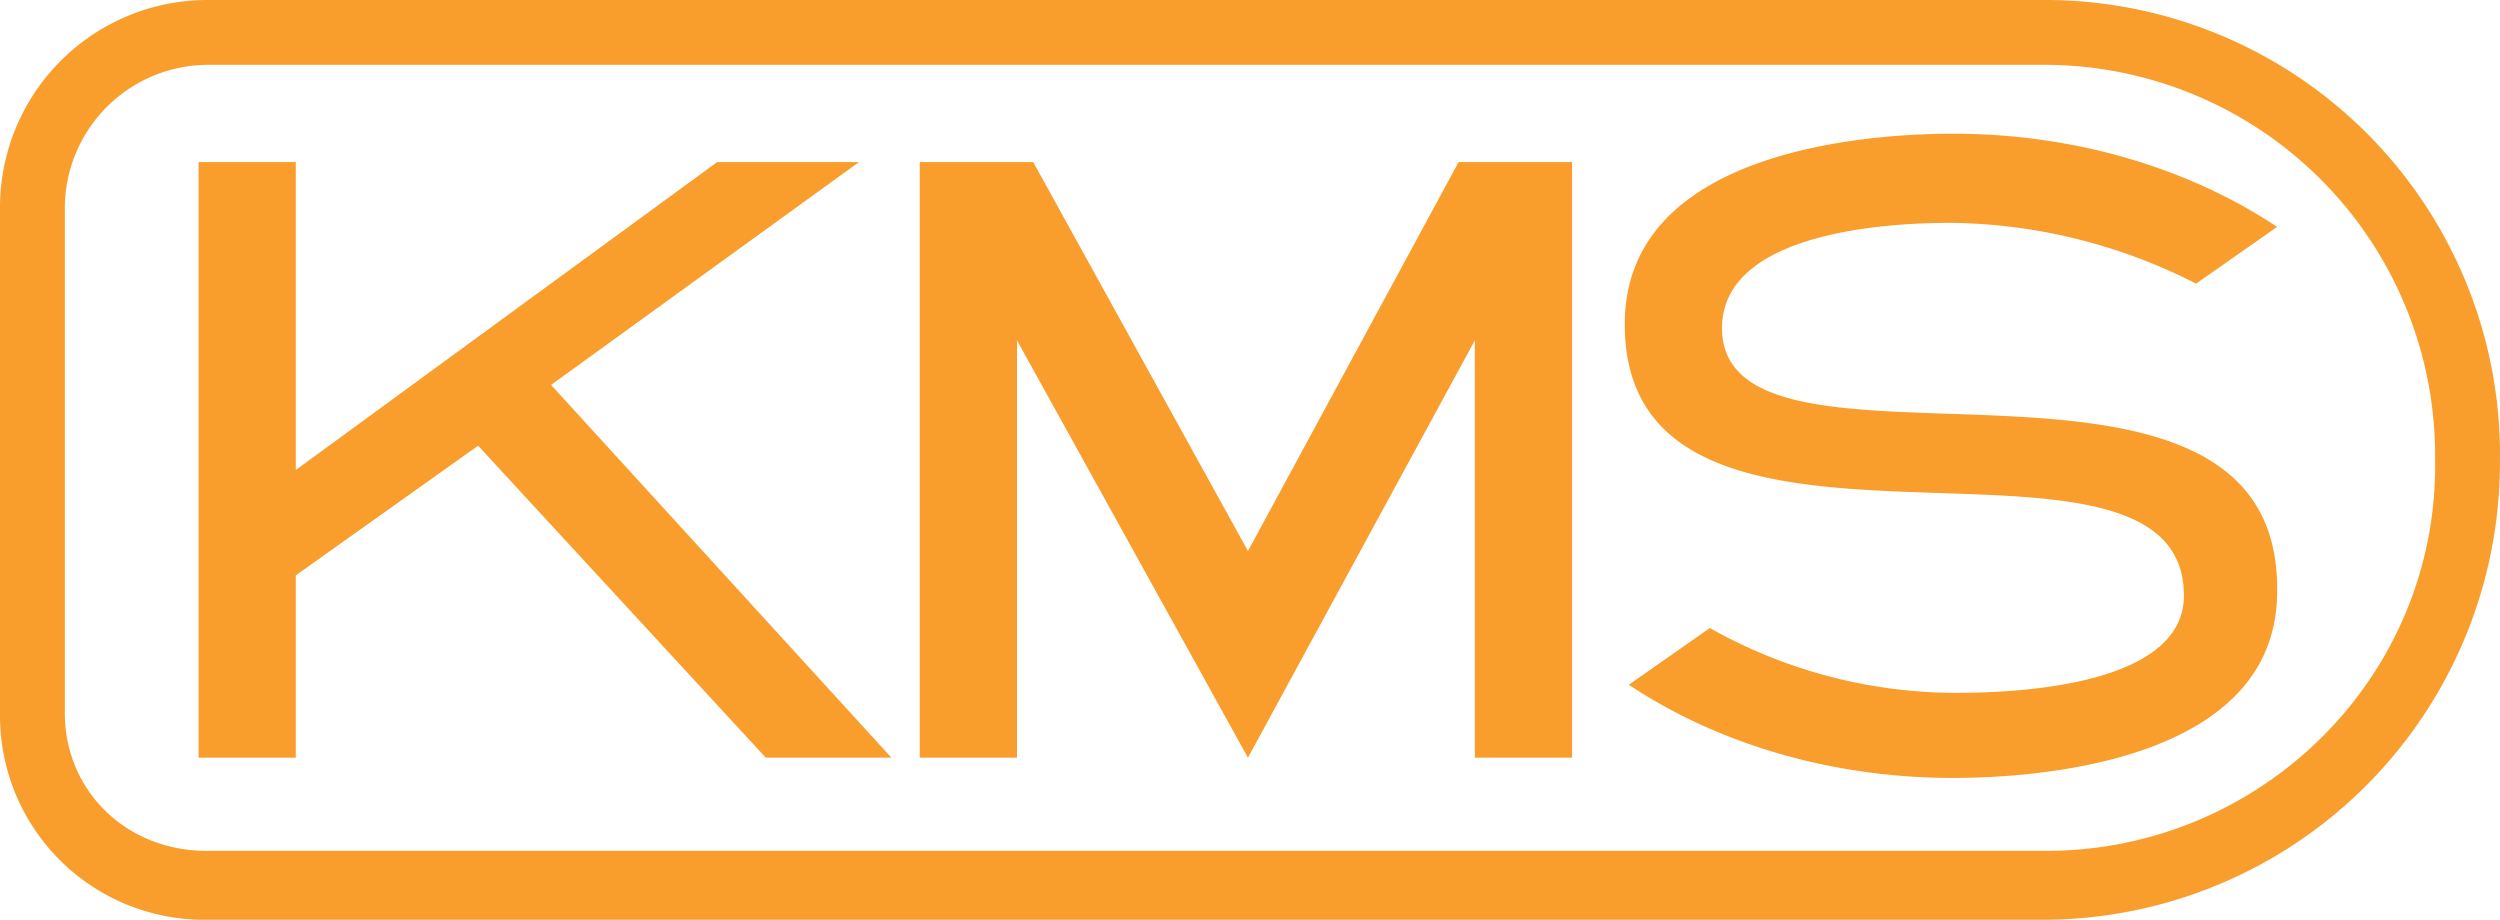
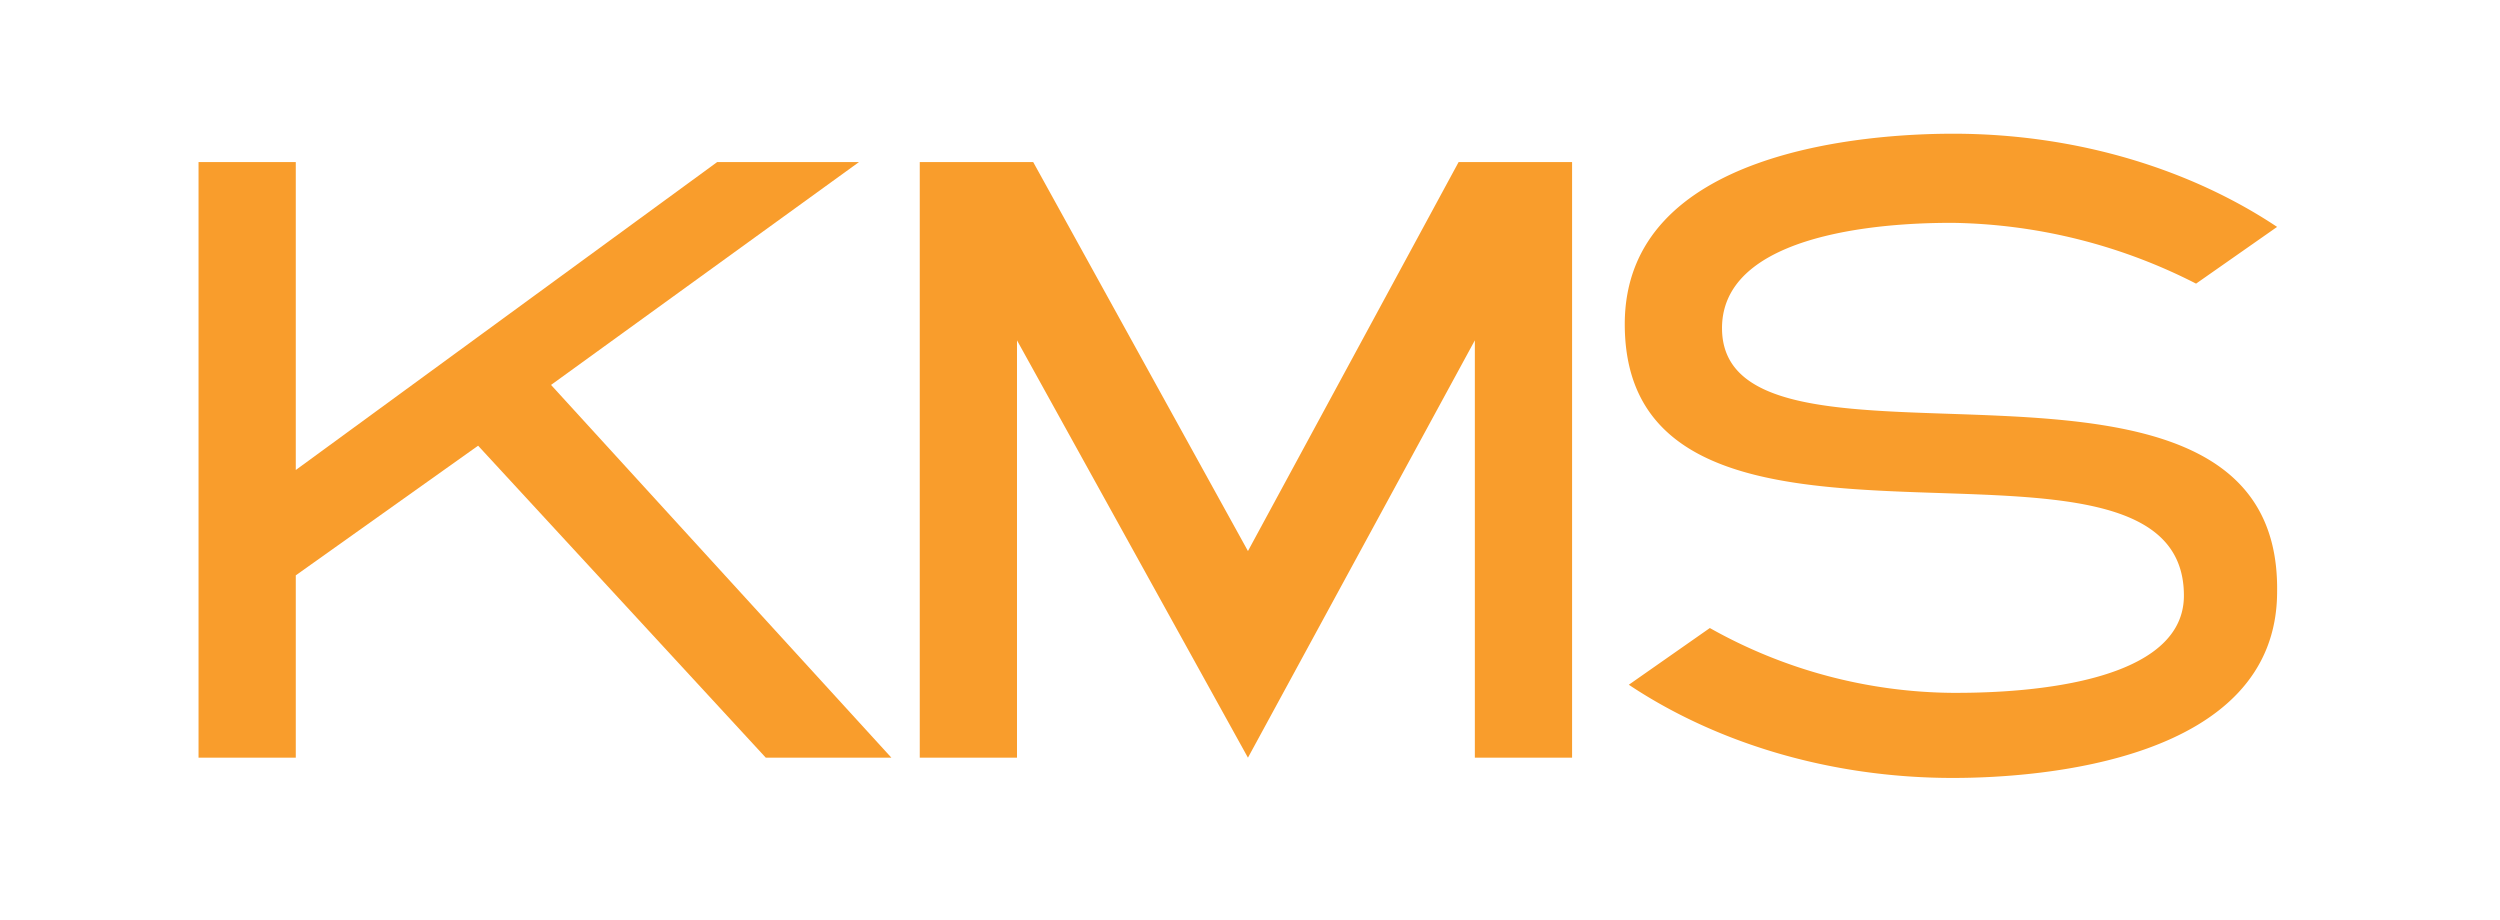
<svg xmlns="http://www.w3.org/2000/svg" viewBox="-5534.131 5603.7 307.963 113.3">
  <defs>
    <style>
      .cls-1 {
        fill: #f99d2c;
      }
    </style>
  </defs>
  <g id="Group_1683" data-name="Group 1683" transform="translate(-5534.131 5603.7)">
    <path id="Path_921" data-name="Path 921" class="cls-1" d="M90.249,77.37H74.777L39.339,38.938,16.879,54.91V77.37H4.9V4H16.879V41.933L68.787,4H86.256L48.323,31.452Z" transform="translate(19.557 15.965)" />
    <g id="Group_1682" data-name="Group 1682">
      <path id="Path_922" data-name="Path 922" class="cls-1" d="M52.079,27.258c0-12.977,24.457-12.977,28.45-12.977a67.937,67.937,0,0,1,29.947,7.487l9.982-6.988C109.977,7.792,96,3.3,80.529,3.3,70.047,3.3,40.1,5.3,40.1,26.759c0,35.937,68.878,7.986,68.878,33.441,0,11.979-23.958,11.979-28.45,11.979a61.912,61.912,0,0,1-29.947-7.986L40.6,71.18c10.481,6.988,24.457,11.48,39.93,11.48,10.481,0,39.93-2,39.93-22.959.5-36.436-68.379-10.481-68.379-32.443" transform="translate(160.047 13.171)" />
-       <path id="Path_923" data-name="Path 923" class="cls-1" d="M252.055,104.815H25.455c-9.982,0-17.469-7.487-17.469-16.97V25.455A17.684,17.684,0,0,1,25.455,7.986h226.1A48.143,48.143,0,0,1,299.97,56.4c.5,26.952-21.462,48.415-47.915,48.415M252.055,0H25.455A25.562,25.562,0,0,0,0,25.455V88.344A25.139,25.139,0,0,0,25.455,113.3h226.1a56.342,56.342,0,0,0,56.4-56.4A56.031,56.031,0,0,0,252.055,0" />
    </g>
    <path id="Path_924" data-name="Path 924" class="cls-1" d="M91.079,4h-2L63.129,51.915,36.675,4H22.7V77.37H34.679V25.961L63.129,77.37,91.079,25.961V77.37h11.979V4Z" transform="translate(90.6 15.965)" />
  </g>
</svg>